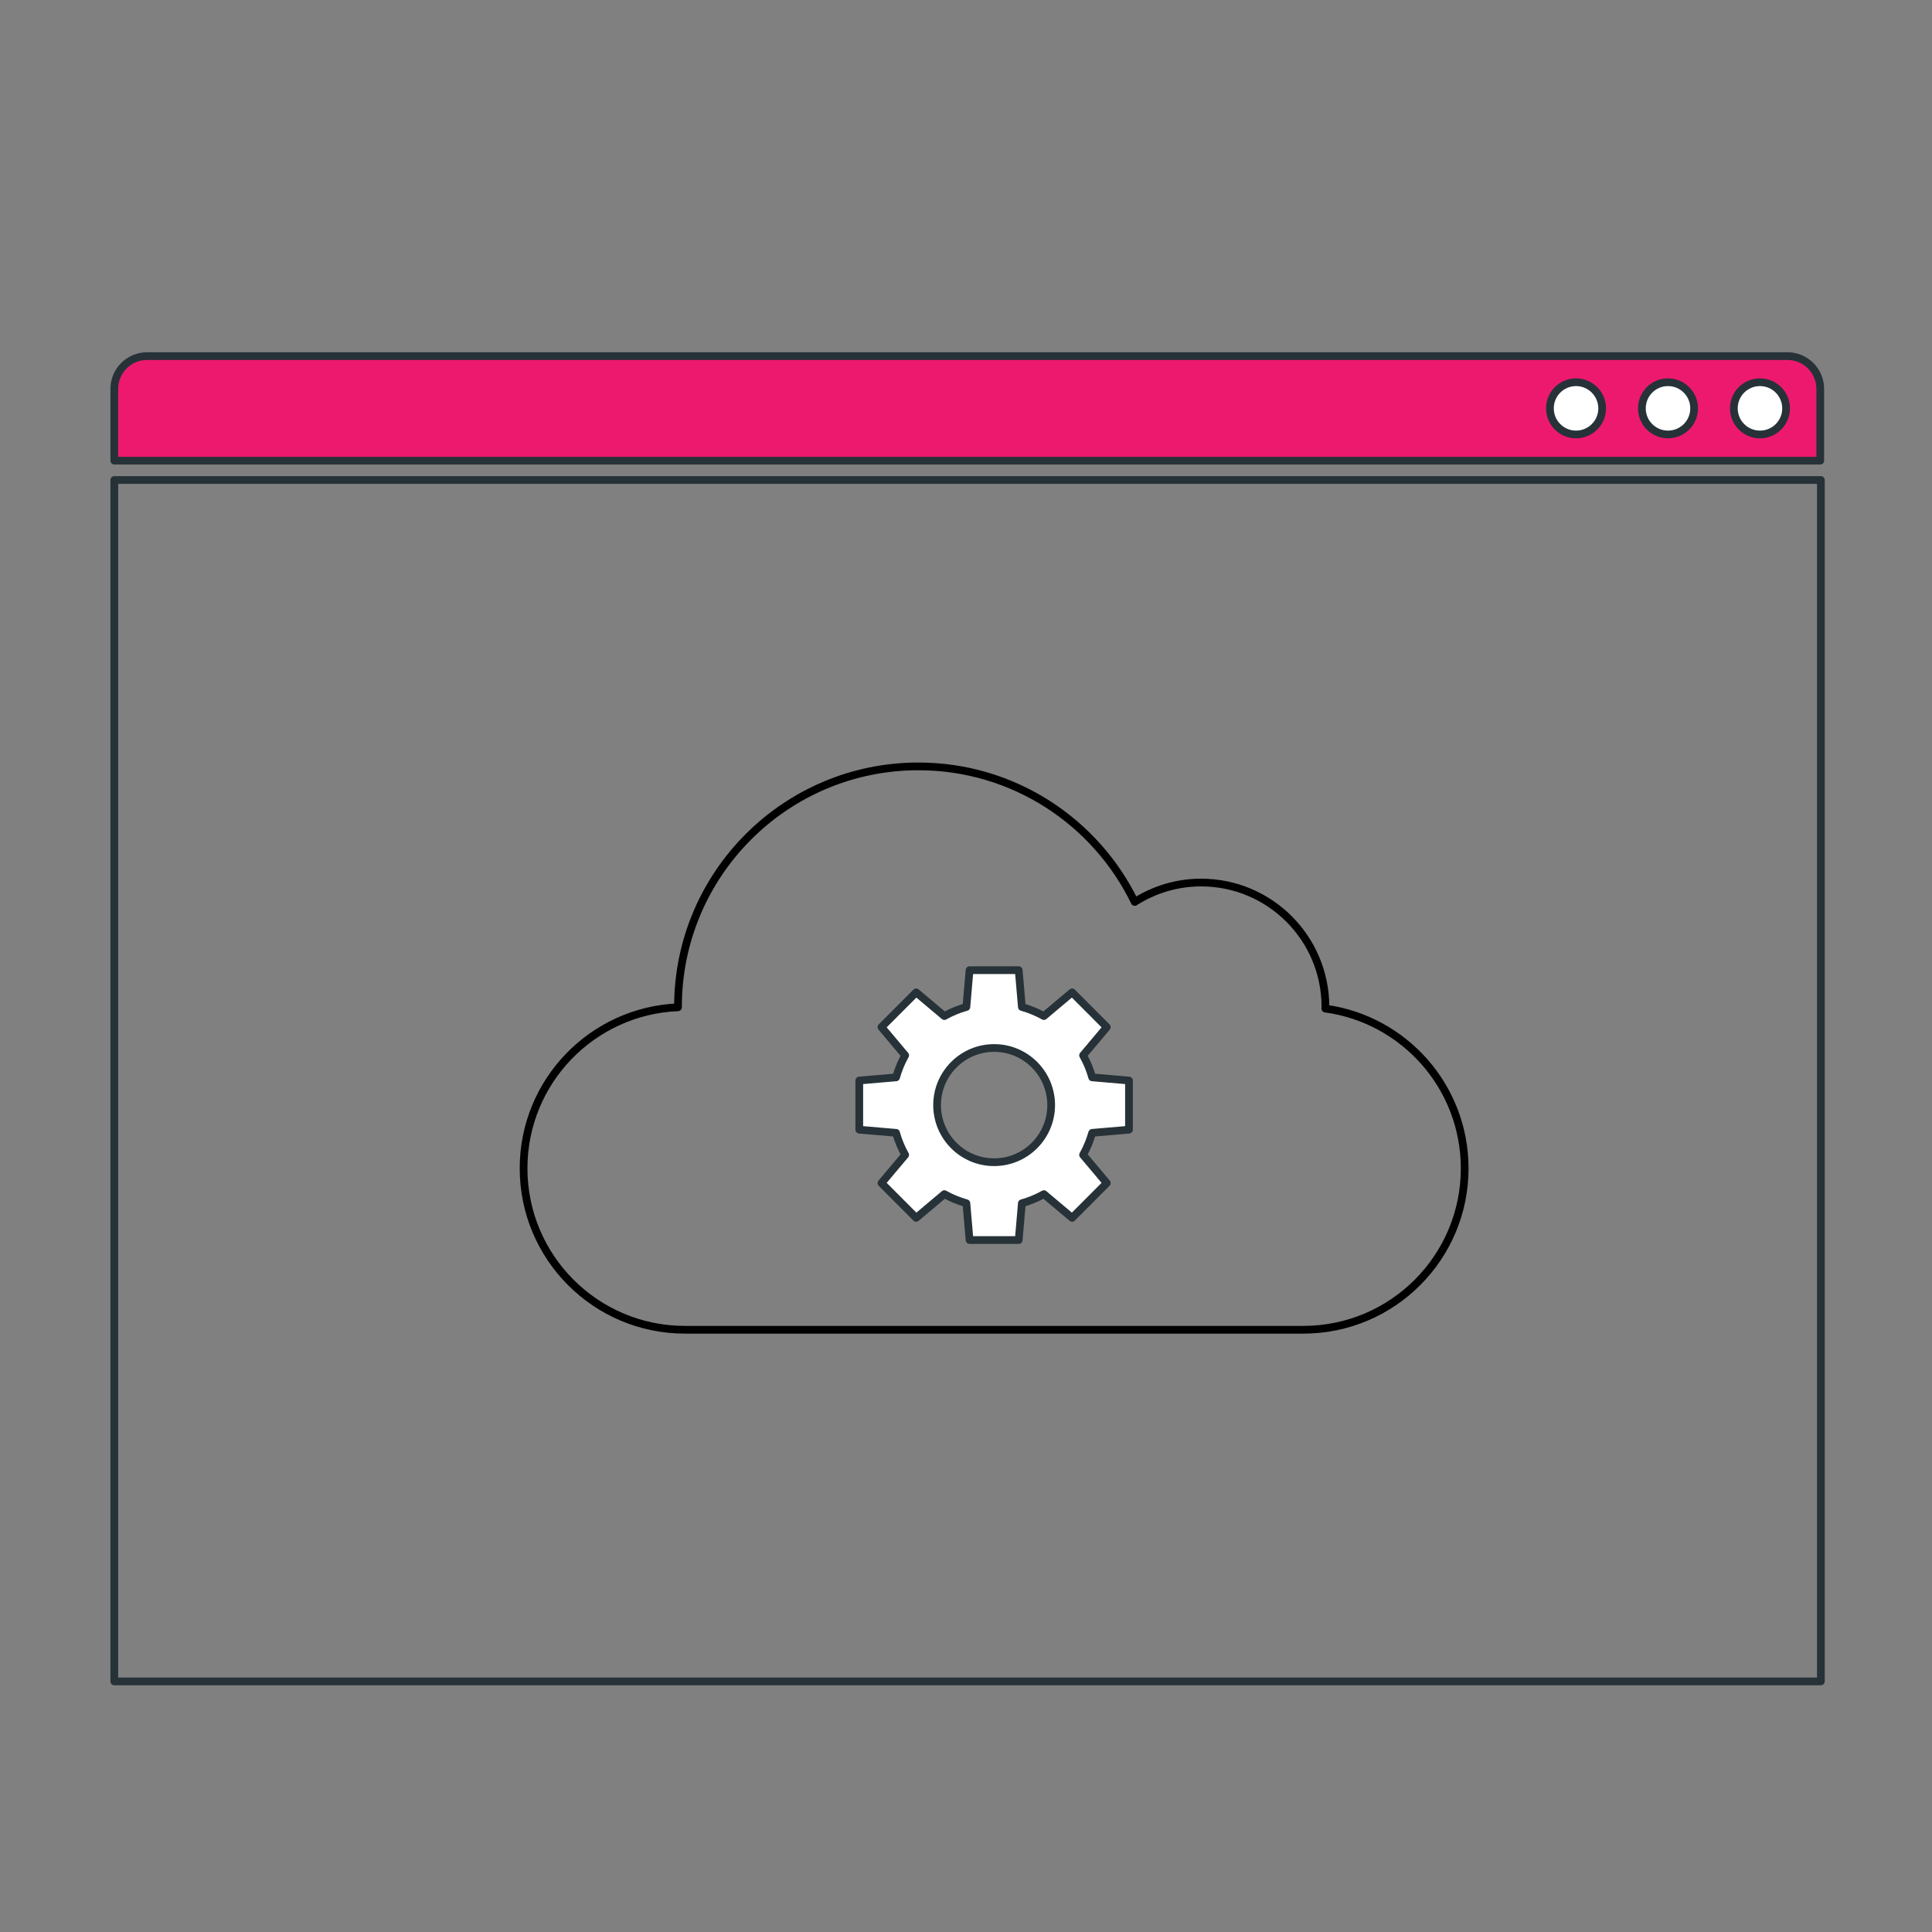
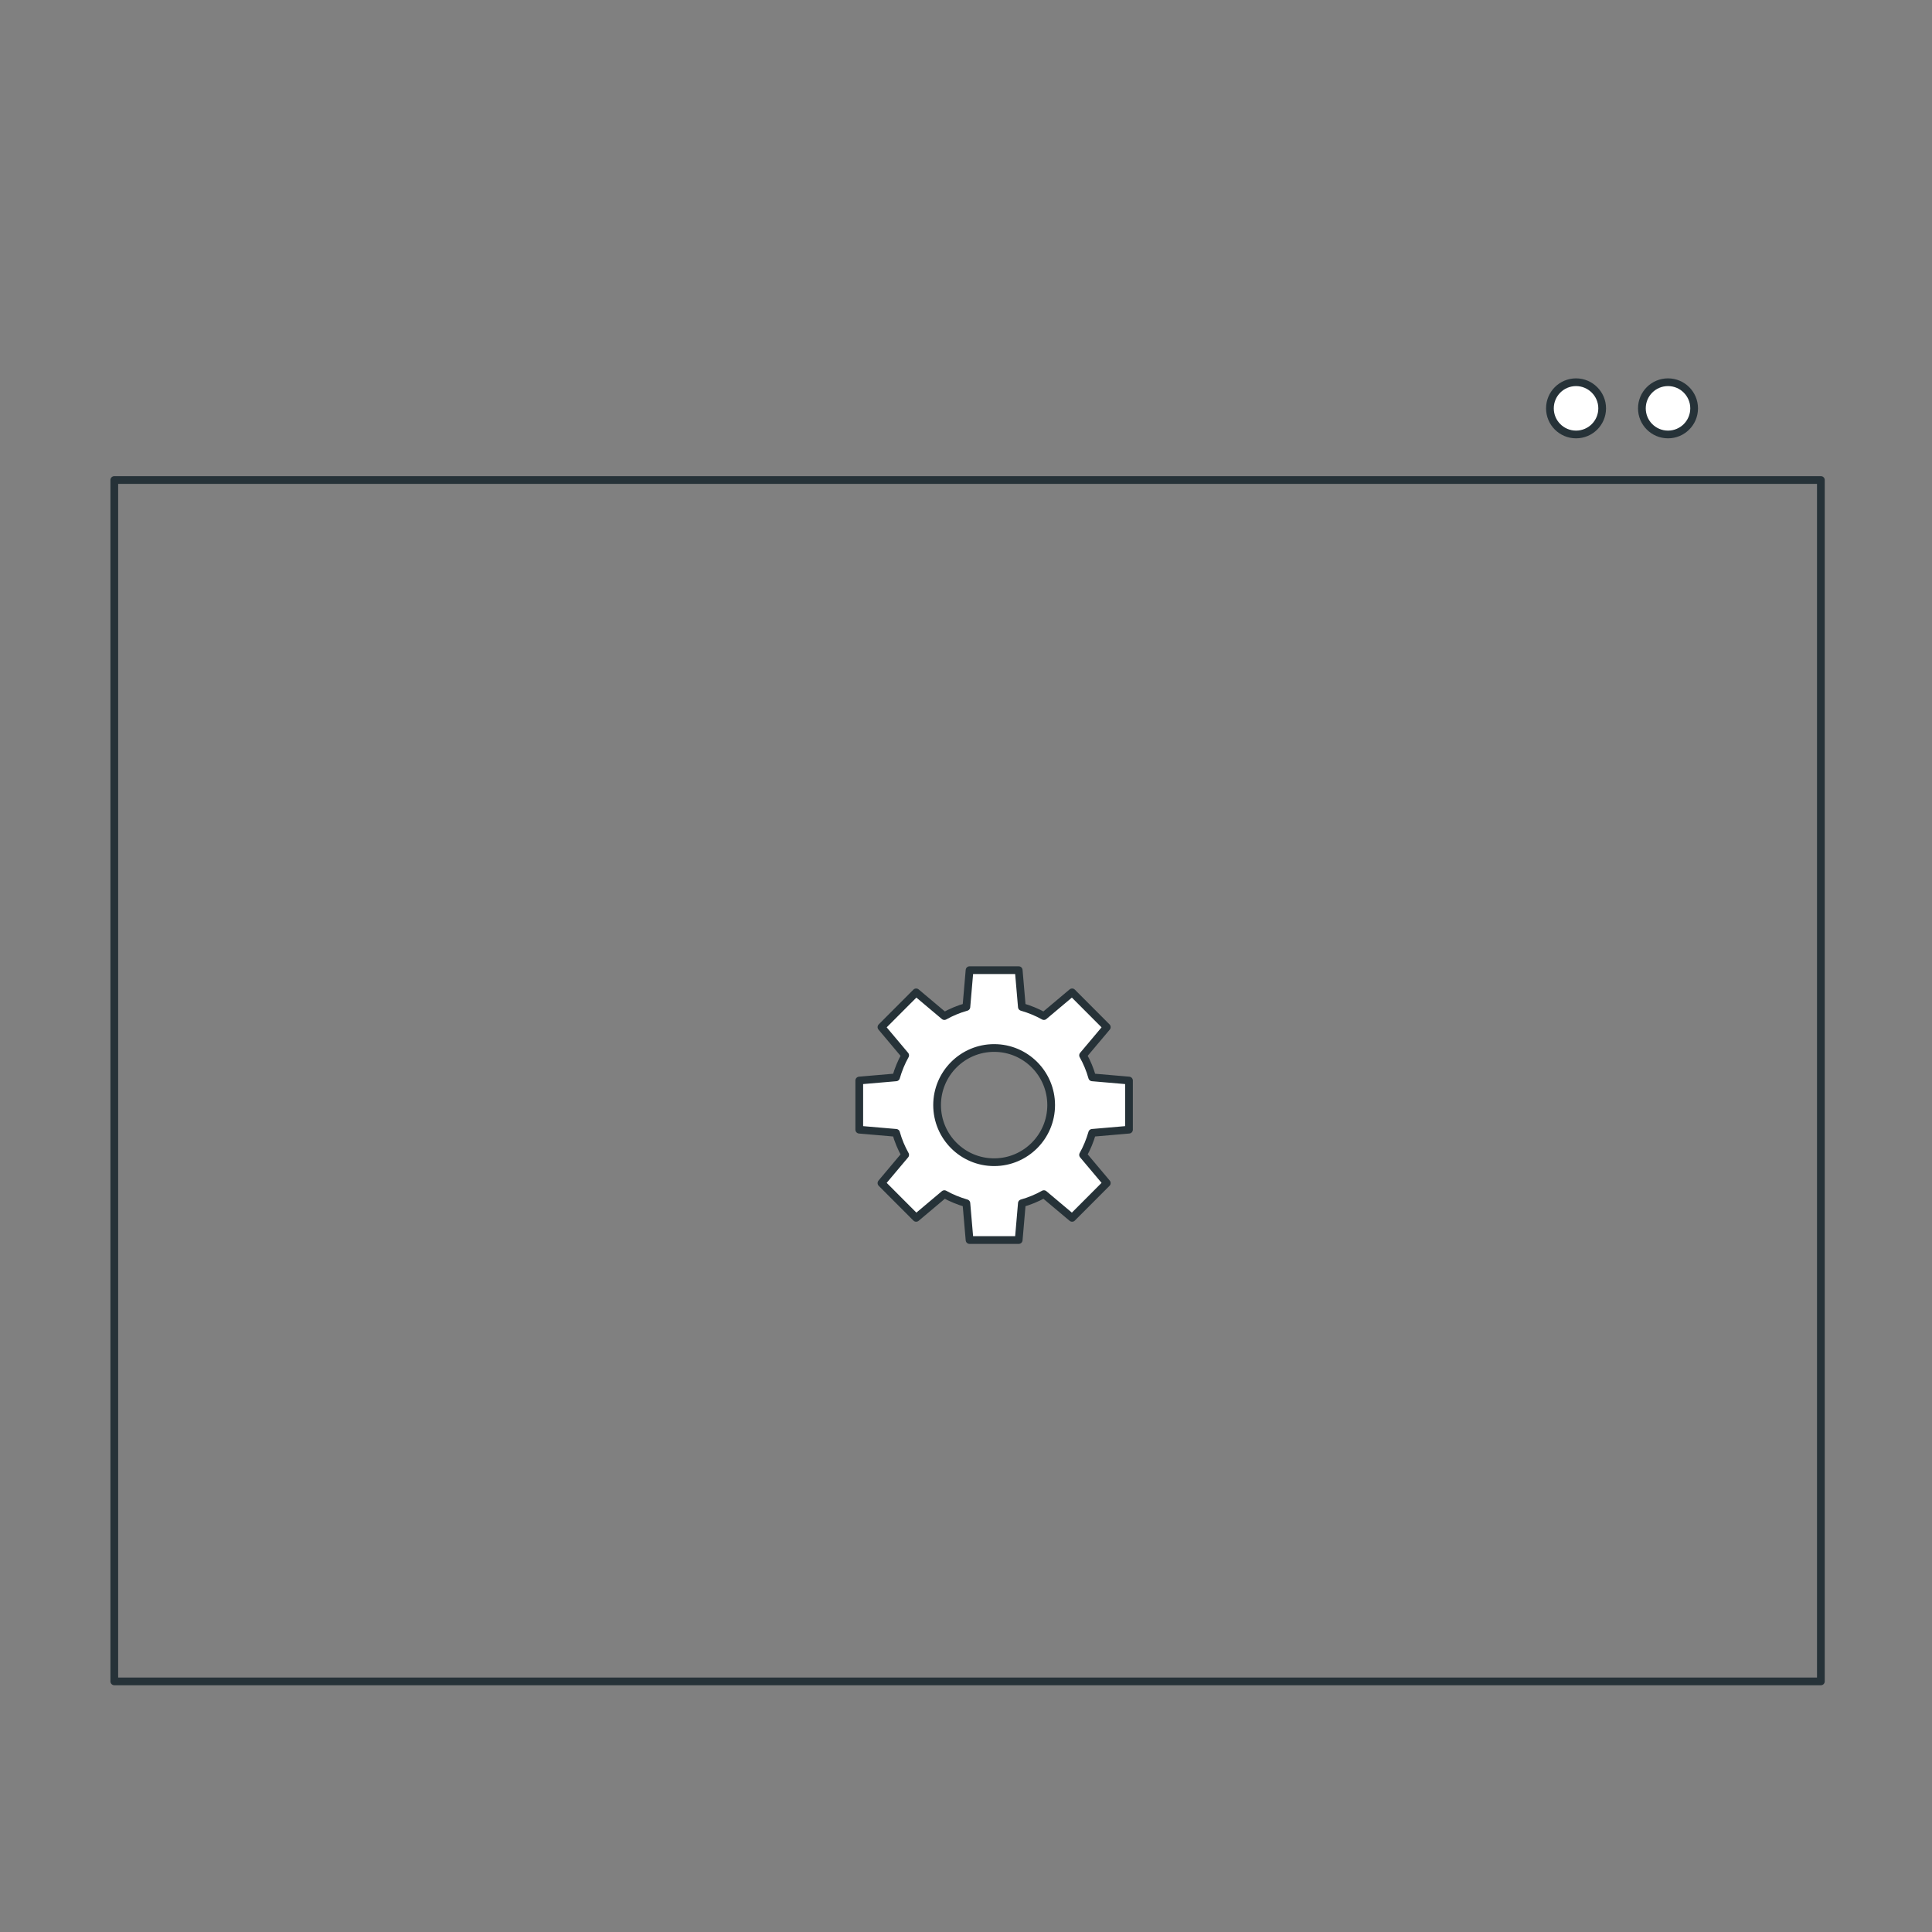
<svg xmlns="http://www.w3.org/2000/svg" version="1.1" id="Layer_1" x="0px" y="0px" viewBox="0 0 250 250" style="enable-background:new 0 0 250 250;" xml:space="preserve">
  <rect x="0" y="0" width="250" height="250" fill="#808080" stroke="none" />
  <style type="text/css">
	.st0{fill:#ED196F;stroke:#263238;stroke-linecap:round;stroke-linejoin:round;stroke-miterlimit:10;}
	.st1{fill:none;stroke:#263238;stroke-linecap:round;stroke-linejoin:round;stroke-miterlimit:10;}
	.st2{fill:#FFFFFF;stroke:#263238;stroke-linecap:round;stroke-linejoin:round;stroke-miterlimit:10;}
	.st3{fill:none;stroke:#000000;stroke-linejoin:round;stroke-miterlimit:10;}
</style>
-   <path class="st0" d="M235.53,59.61H14.79v-9.29c0-2.34,1.9-4.24,4.24-4.24h212.27c2.34,0,4.24,1.9,4.24,4.24V59.61z" />
  <rect x="14.79" y="62.11" class="st1" width="220.83" height="155.46" />
-   <path class="st2" d="M231.12,52.84c0,1.87-1.51,3.38-3.38,3.38c-1.87,0-3.38-1.51-3.38-3.38c0-1.87,1.51-3.38,3.38-3.38  C229.61,49.46,231.12,50.98,231.12,52.84z" />
  <path class="st2" d="M219.22,52.84c0,1.87-1.51,3.38-3.38,3.38c-1.87,0-3.38-1.51-3.38-3.38c0-1.87,1.51-3.38,3.38-3.38  C217.71,49.46,219.22,50.98,219.22,52.84z" />
  <path class="st2" d="M207.32,52.84c0,1.87-1.51,3.38-3.38,3.38c-1.87,0-3.38-1.51-3.38-3.38c0-1.87,1.51-3.38,3.38-3.38  C205.8,49.46,207.32,50.98,207.32,52.84z" />
  <path class="st2" d="M146.09,146.18v-6.36l-4.76-0.41c-0.28-1-0.68-1.96-1.18-2.85l3.07-3.65l-4.49-4.5l-3.65,3.07  c-0.89-0.5-1.85-0.89-2.85-1.18l-0.41-4.76h-6.36l-0.41,4.76c-1,0.28-1.96,0.68-2.85,1.18l-3.65-3.07l-4.49,4.5l3.07,3.65  c-0.5,0.89-0.89,1.85-1.18,2.85l-4.76,0.41v6.36l4.76,0.41c0.28,1,0.68,1.96,1.18,2.85l-3.07,3.65l4.49,4.5l3.65-3.07  c0.89,0.5,1.85,0.89,2.85,1.18l0.41,4.76h6.36l0.41-4.76c1-0.28,1.96-0.68,2.85-1.18l3.65,3.07l4.49-4.5l-3.07-3.65  c0.5-0.89,0.89-1.85,1.18-2.85L146.09,146.18z M128.64,150.39c-4.08,0-7.38-3.31-7.38-7.39c0-4.08,3.31-7.39,7.38-7.39  c4.08,0,7.38,3.31,7.38,7.39C136.02,147.08,132.71,150.39,128.64,150.39z" />
-   <path class="st3" d="M171.5,130.51c0-0.07,0.01-0.14,0.01-0.22c0-8.89-7.2-16.09-16.09-16.09c-3.16,0-6.11,0.93-8.59,2.51  c-5.04-10.38-15.68-17.54-27.99-17.54c-17.18,0-31.11,13.93-31.11,31.12c0,0.02,0,0.03,0,0.05c-11.11,0.47-19.98,9.61-19.98,20.84  c0,11.54,9.35,20.89,20.88,20.89h80.02c11.53,0,20.88-9.35,20.88-20.89C189.52,140.61,181.68,131.9,171.5,130.51z" />
  <g>
</g>
  <g>
</g>
  <g>
</g>
  <g>
</g>
  <g>
</g>
  <g>
</g>
</svg>